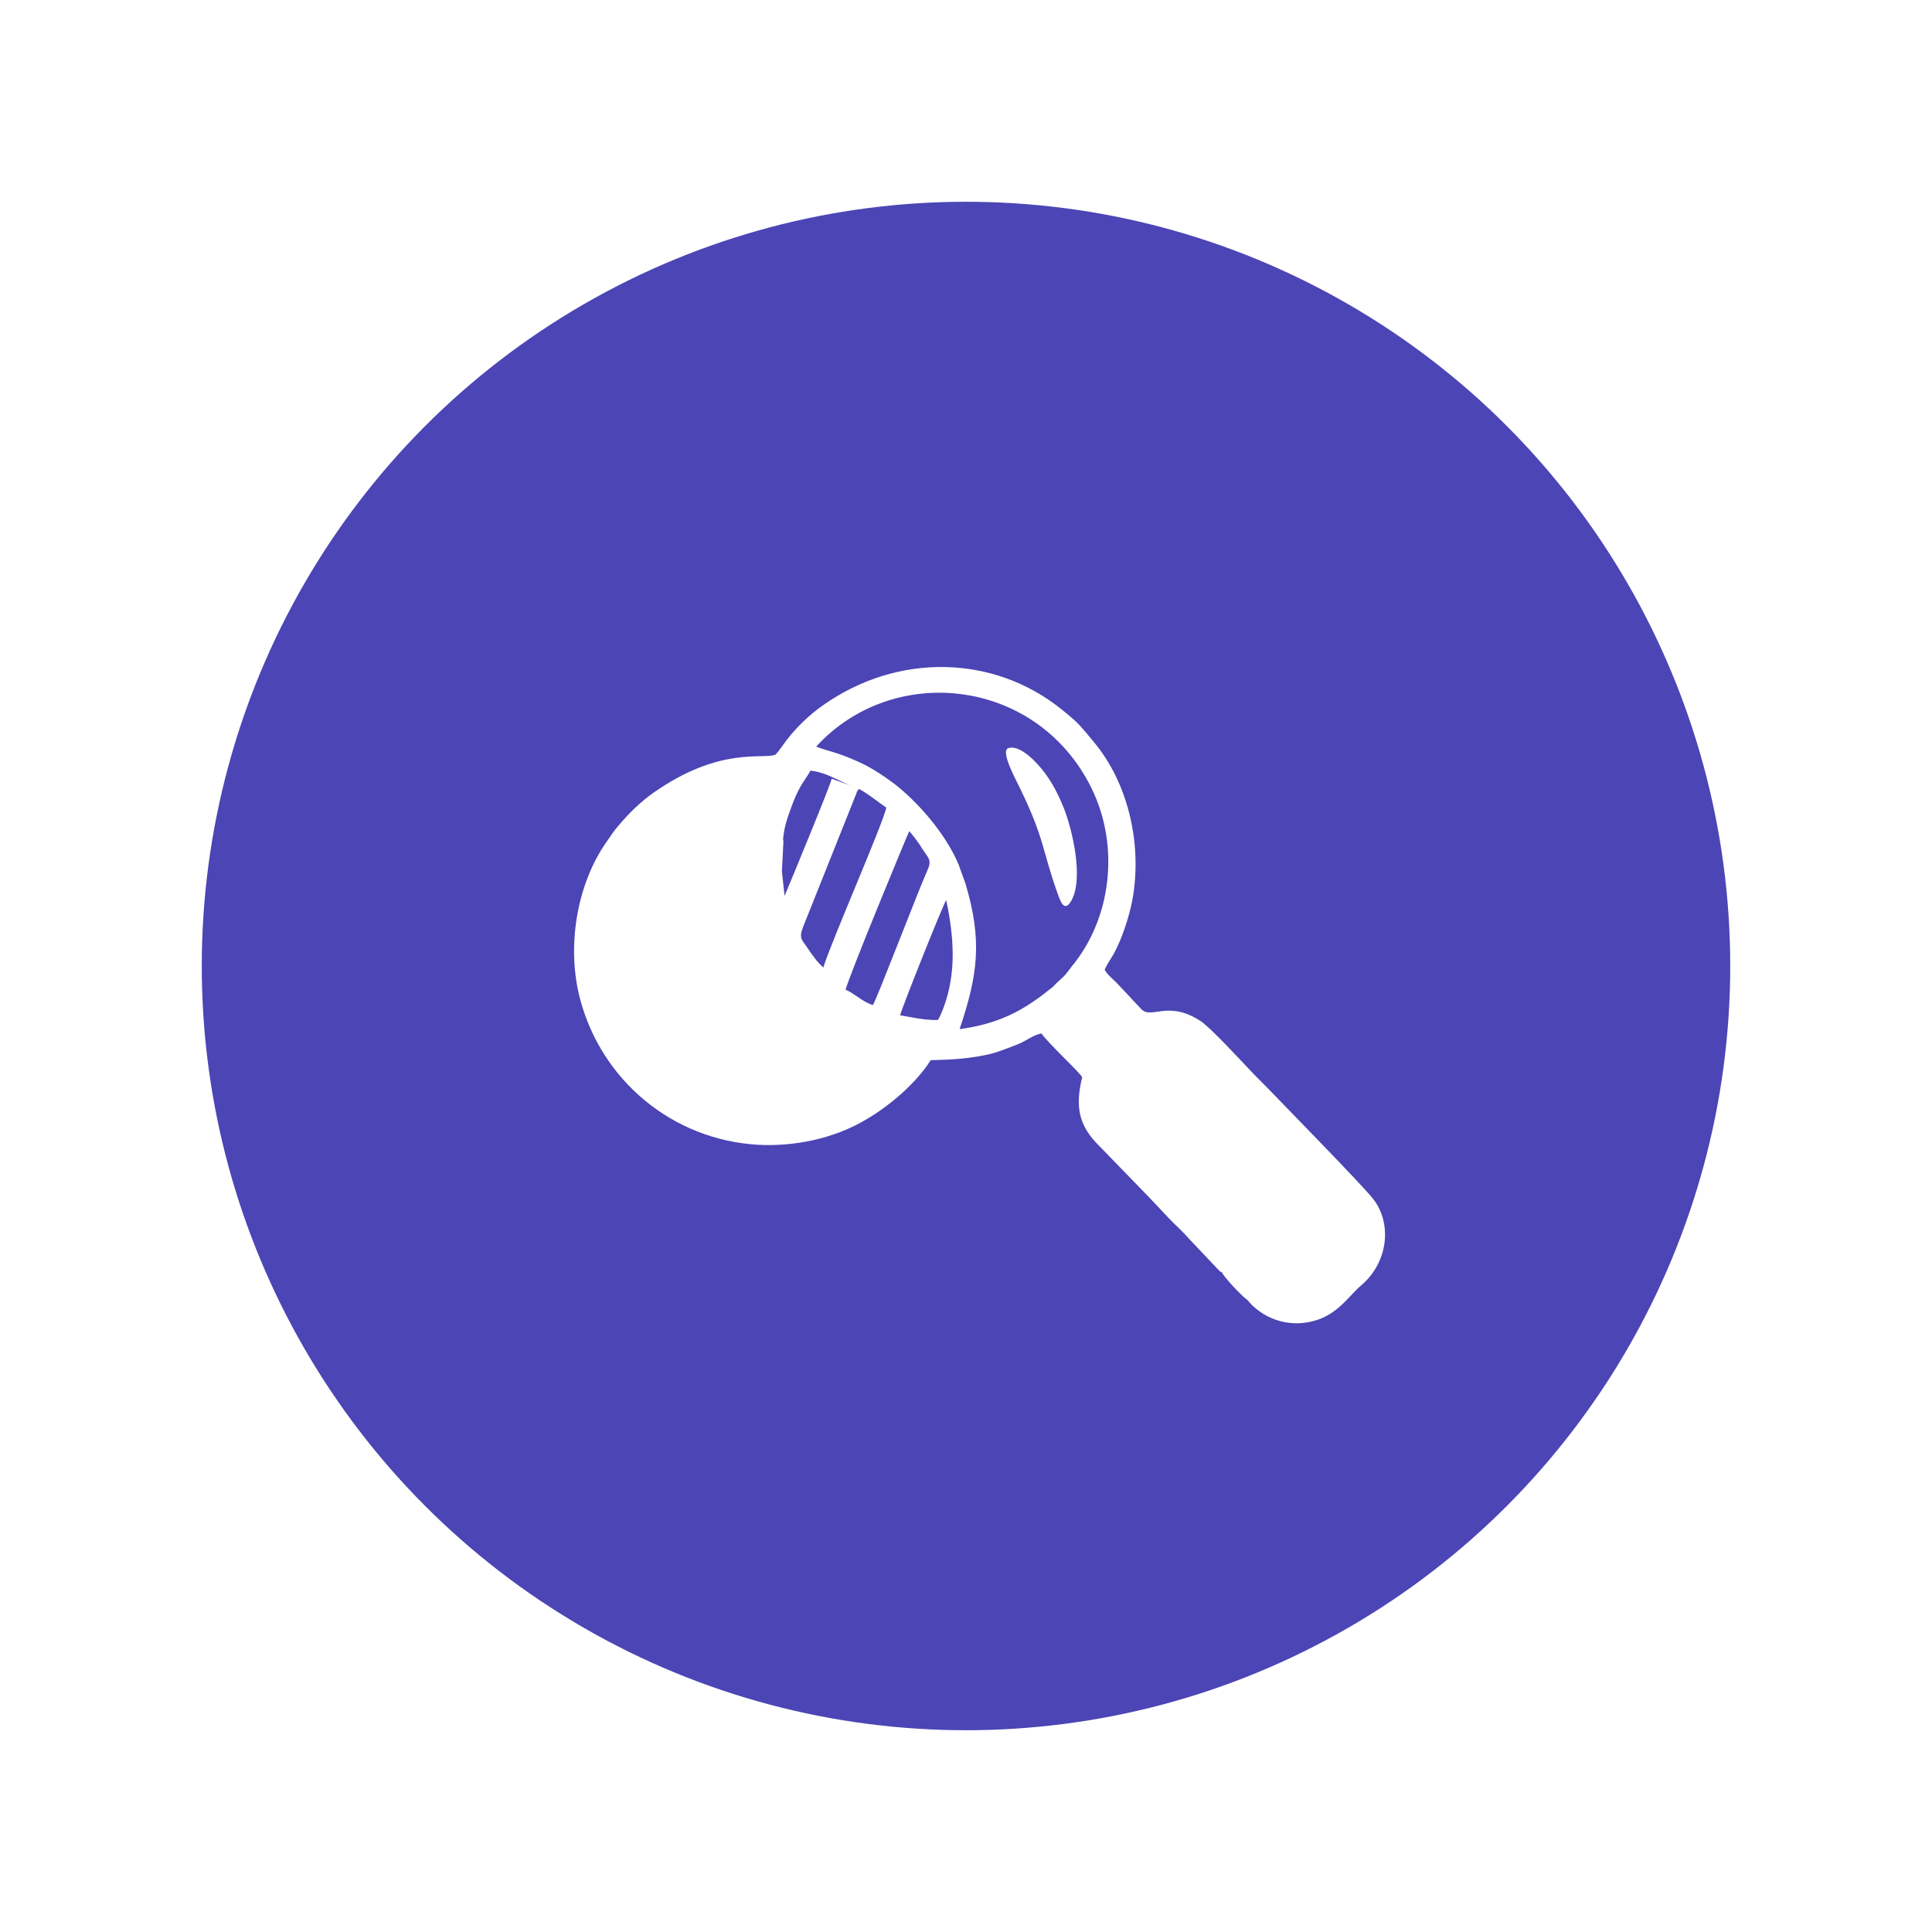
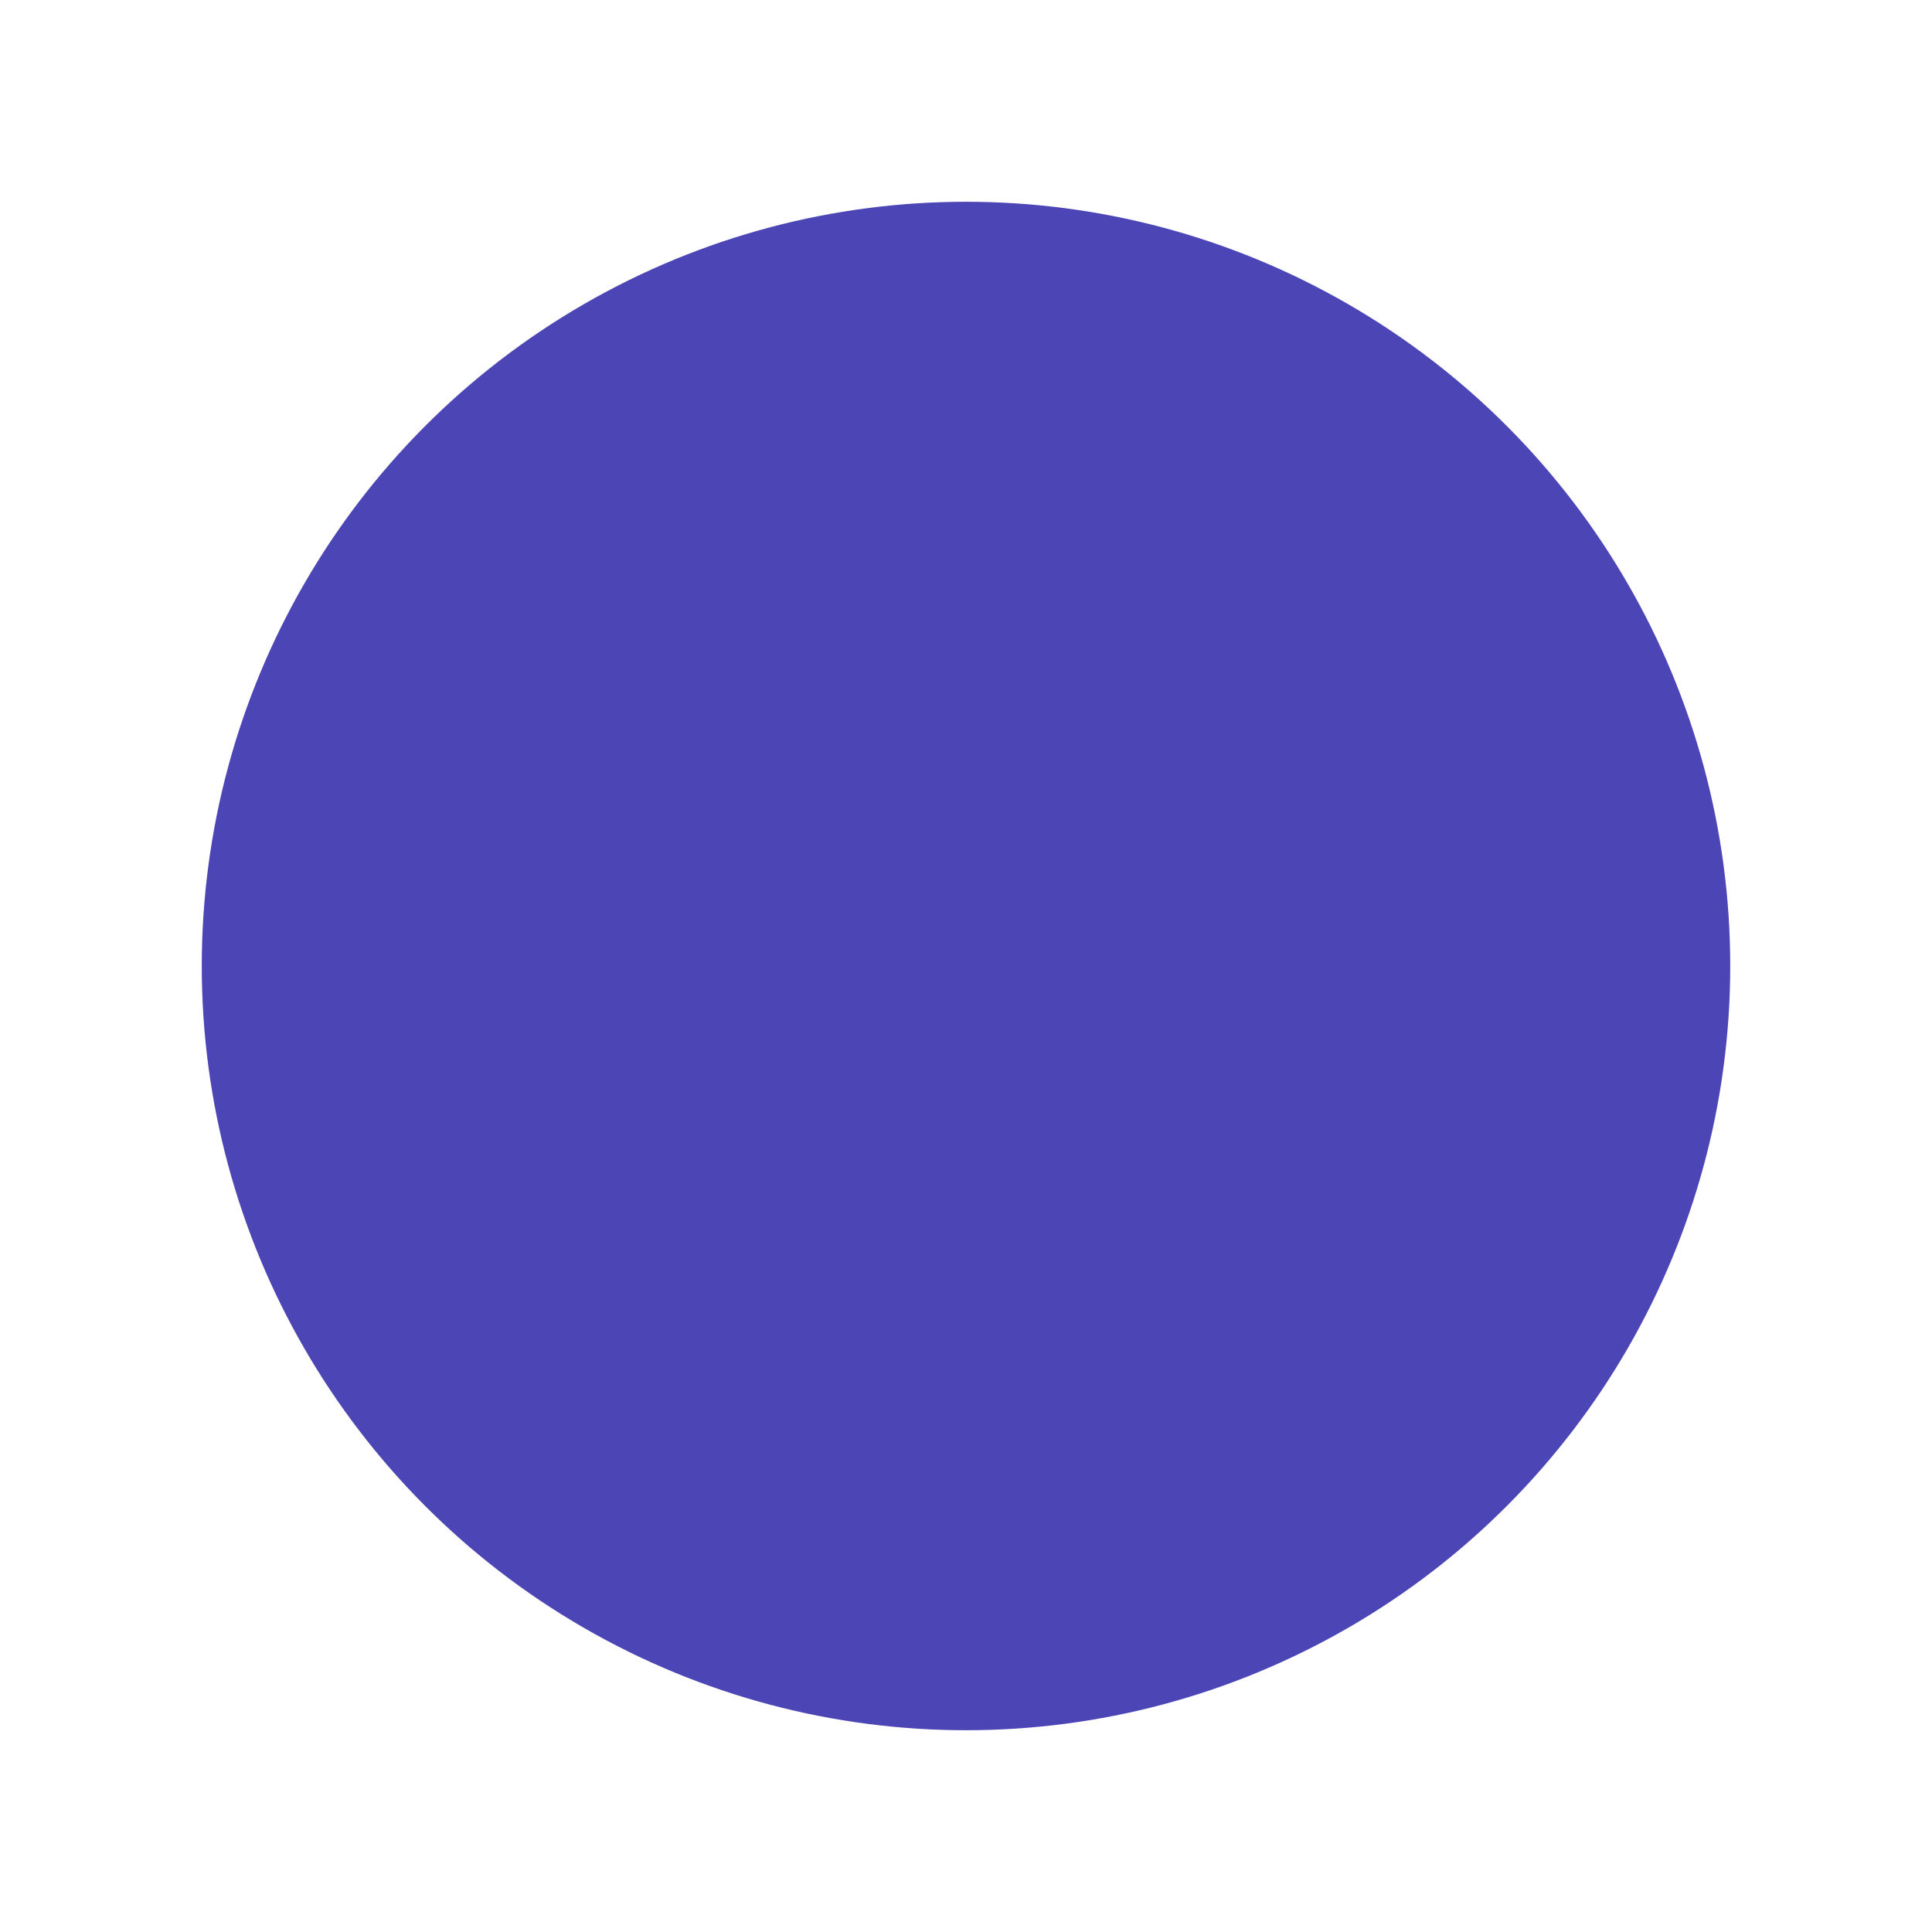
<svg xmlns="http://www.w3.org/2000/svg" xml:space="preserve" width="11.399mm" height="11.399mm" version="1.1" style="shape-rendering:geometricPrecision; text-rendering:geometricPrecision; image-rendering:optimizeQuality; fill-rule:evenodd; clip-rule:evenodd" viewBox="0 0 36.1 36.1">
  <defs>
    <style type="text/css">
   
    .fil1 {fill:#4C45B5}
    .fil0 {fill:white}
   
  </style>
    <clipPath id="id0">
      <path d="M18.05 3.77c7.89,0 14.28,6.39 14.28,14.28 0,7.89 -6.39,14.28 -14.28,14.28 -7.89,0 -14.28,-6.39 -14.28,-14.28 0,-7.89 6.39,-14.28 14.28,-14.28z" />
    </clipPath>
  </defs>
  <g id="Capa_x0020_1">
-     <circle class="fil0" cx="18.05" cy="18.05" r="18.05" />
    <circle class="fil1" cx="18.05" cy="18.05" r="14.28" />
    <g id="_2630815106320">
      <g style="clip-path:url(#id0)">
        <image x="3.77" y="3.77" width="28.56" height="28.56" />
      </g>
    </g>
-     <path class="fil0" d="M23.3 24.28c0.25,0.32 0.76,0.58 1.35,0.37 0.38,-0.14 0.59,-0.47 0.77,-0.62 0.53,-0.44 0.6,-1.19 0.22,-1.65 -0.24,-0.29 -1.53,-1.61 -1.82,-1.91 -0.14,-0.15 -0.3,-0.3 -0.46,-0.47 -0.17,-0.18 -0.77,-0.83 -0.94,-0.93 -0.61,-0.39 -0.91,-0.01 -1.1,-0.22l-0.45 -0.48c-0.1,-0.1 -0.17,-0.15 -0.23,-0.25 0.04,-0.09 0.1,-0.18 0.16,-0.28 0.16,-0.28 0.3,-0.71 0.36,-1.03 0.18,-1 -0.06,-2.1 -0.66,-2.87 -0.14,-0.17 -0.28,-0.35 -0.42,-0.48 -0.08,-0.07 -0.16,-0.14 -0.25,-0.21 -1.26,-1.01 -3.04,-1.06 -4.44,-0.08 -0.25,0.17 -0.52,0.43 -0.7,0.67 -0.06,0.08 -0.13,0.19 -0.2,0.26 -0.22,0.1 -1.03,-0.17 -2.29,0.72 -0.24,0.17 -0.44,0.37 -0.62,0.58 -0.1,0.11 -0.17,0.22 -0.26,0.35 -0.54,0.78 -0.74,1.94 -0.48,2.92 0.4,1.51 1.71,2.62 3.31,2.72 0.72,0.04 1.43,-0.13 1.96,-0.43 0.49,-0.27 1.01,-0.72 1.28,-1.15 0.43,-0.01 0.74,-0.03 1.13,-0.12 0.18,-0.05 0.32,-0.11 0.48,-0.17 0.16,-0.06 0.3,-0.18 0.46,-0.21 0.13,0.19 0.75,0.76 0.76,0.82 -0.13,0.54 -0.06,0.87 0.25,1.21l0.98 1.01c0.07,0.07 0.12,0.13 0.19,0.2 0.14,0.15 0.24,0.26 0.4,0.41 0.05,0.05 0.14,0.14 0.19,0.2l0.54 0.57c0.01,0 0.02,0.02 0.02,0.02 0.04,0.03 0,0.01 0.04,0.02 0.03,0.08 0.37,0.45 0.49,0.53zm-6.49 -5.31c0.25,0.04 0.43,0.09 0.71,0.09 0.05,-0.06 0.08,-0.16 0.11,-0.23 0.25,-0.67 0.19,-1.35 0.05,-2.01 -0.05,0.06 -0.84,2.04 -0.86,2.15zm-1.02 -0.48c0.15,0.05 0.32,0.23 0.52,0.29 0.07,-0.1 0.86,-2.17 1.02,-2.52 0.09,-0.2 0.01,-0.23 -0.09,-0.39 -0.07,-0.12 -0.18,-0.26 -0.25,-0.34 -0.02,0.03 -1.17,2.81 -1.19,2.97zm-0.41 -0.4c0.14,-0.47 1.13,-2.72 1.18,-3 -0.15,-0.1 -0.31,-0.24 -0.51,-0.35 -0.01,0.01 -0.01,0.02 -0.03,0.04 -0.02,0.03 -0,0 -0.02,0.05l-0.99 2.48c-0.09,0.23 -0.03,0.24 0.09,0.42 0.06,0.09 0.2,0.29 0.29,0.35zm-0.74 -2.39l-0.03 0.58 0.05 0.46c0.06,-0.14 0.86,-2.07 0.88,-2.19l0.41 0.15c-0.24,-0.08 -0.49,-0.27 -0.81,-0.3 -0.05,0.12 -0.18,0.23 -0.32,0.59 -0.09,0.25 -0.17,0.43 -0.19,0.72zm0.61 -1.75c0.25,0.1 0.36,0.09 0.78,0.28 0.25,0.11 0.47,0.26 0.66,0.4 0.46,0.35 0.98,0.95 1.22,1.52l0.13 0.36c0.32,1.07 0.23,1.71 -0.11,2.72 0.73,-0.1 1.18,-0.34 1.68,-0.74 0.05,-0.04 0.07,-0.05 0.12,-0.11 0.05,-0.05 0.08,-0.07 0.13,-0.12 0.06,-0.05 0.16,-0.2 0.22,-0.27 0.71,-0.91 0.85,-2.28 0.26,-3.37 -1.05,-1.96 -3.66,-2.22 -5.08,-0.68z" />
-     <path class="fil0" d="M18.84 13.98c-0.16,0.05 0.17,0.64 0.21,0.73 0.47,0.96 0.42,1.17 0.71,1.98 0.05,0.14 0.12,0.35 0.24,0.17 0.27,-0.41 0.03,-1.39 -0.13,-1.78 -0.11,-0.27 -0.23,-0.49 -0.38,-0.68 -0.07,-0.09 -0.41,-0.5 -0.65,-0.42z" />
  </g>
</svg>